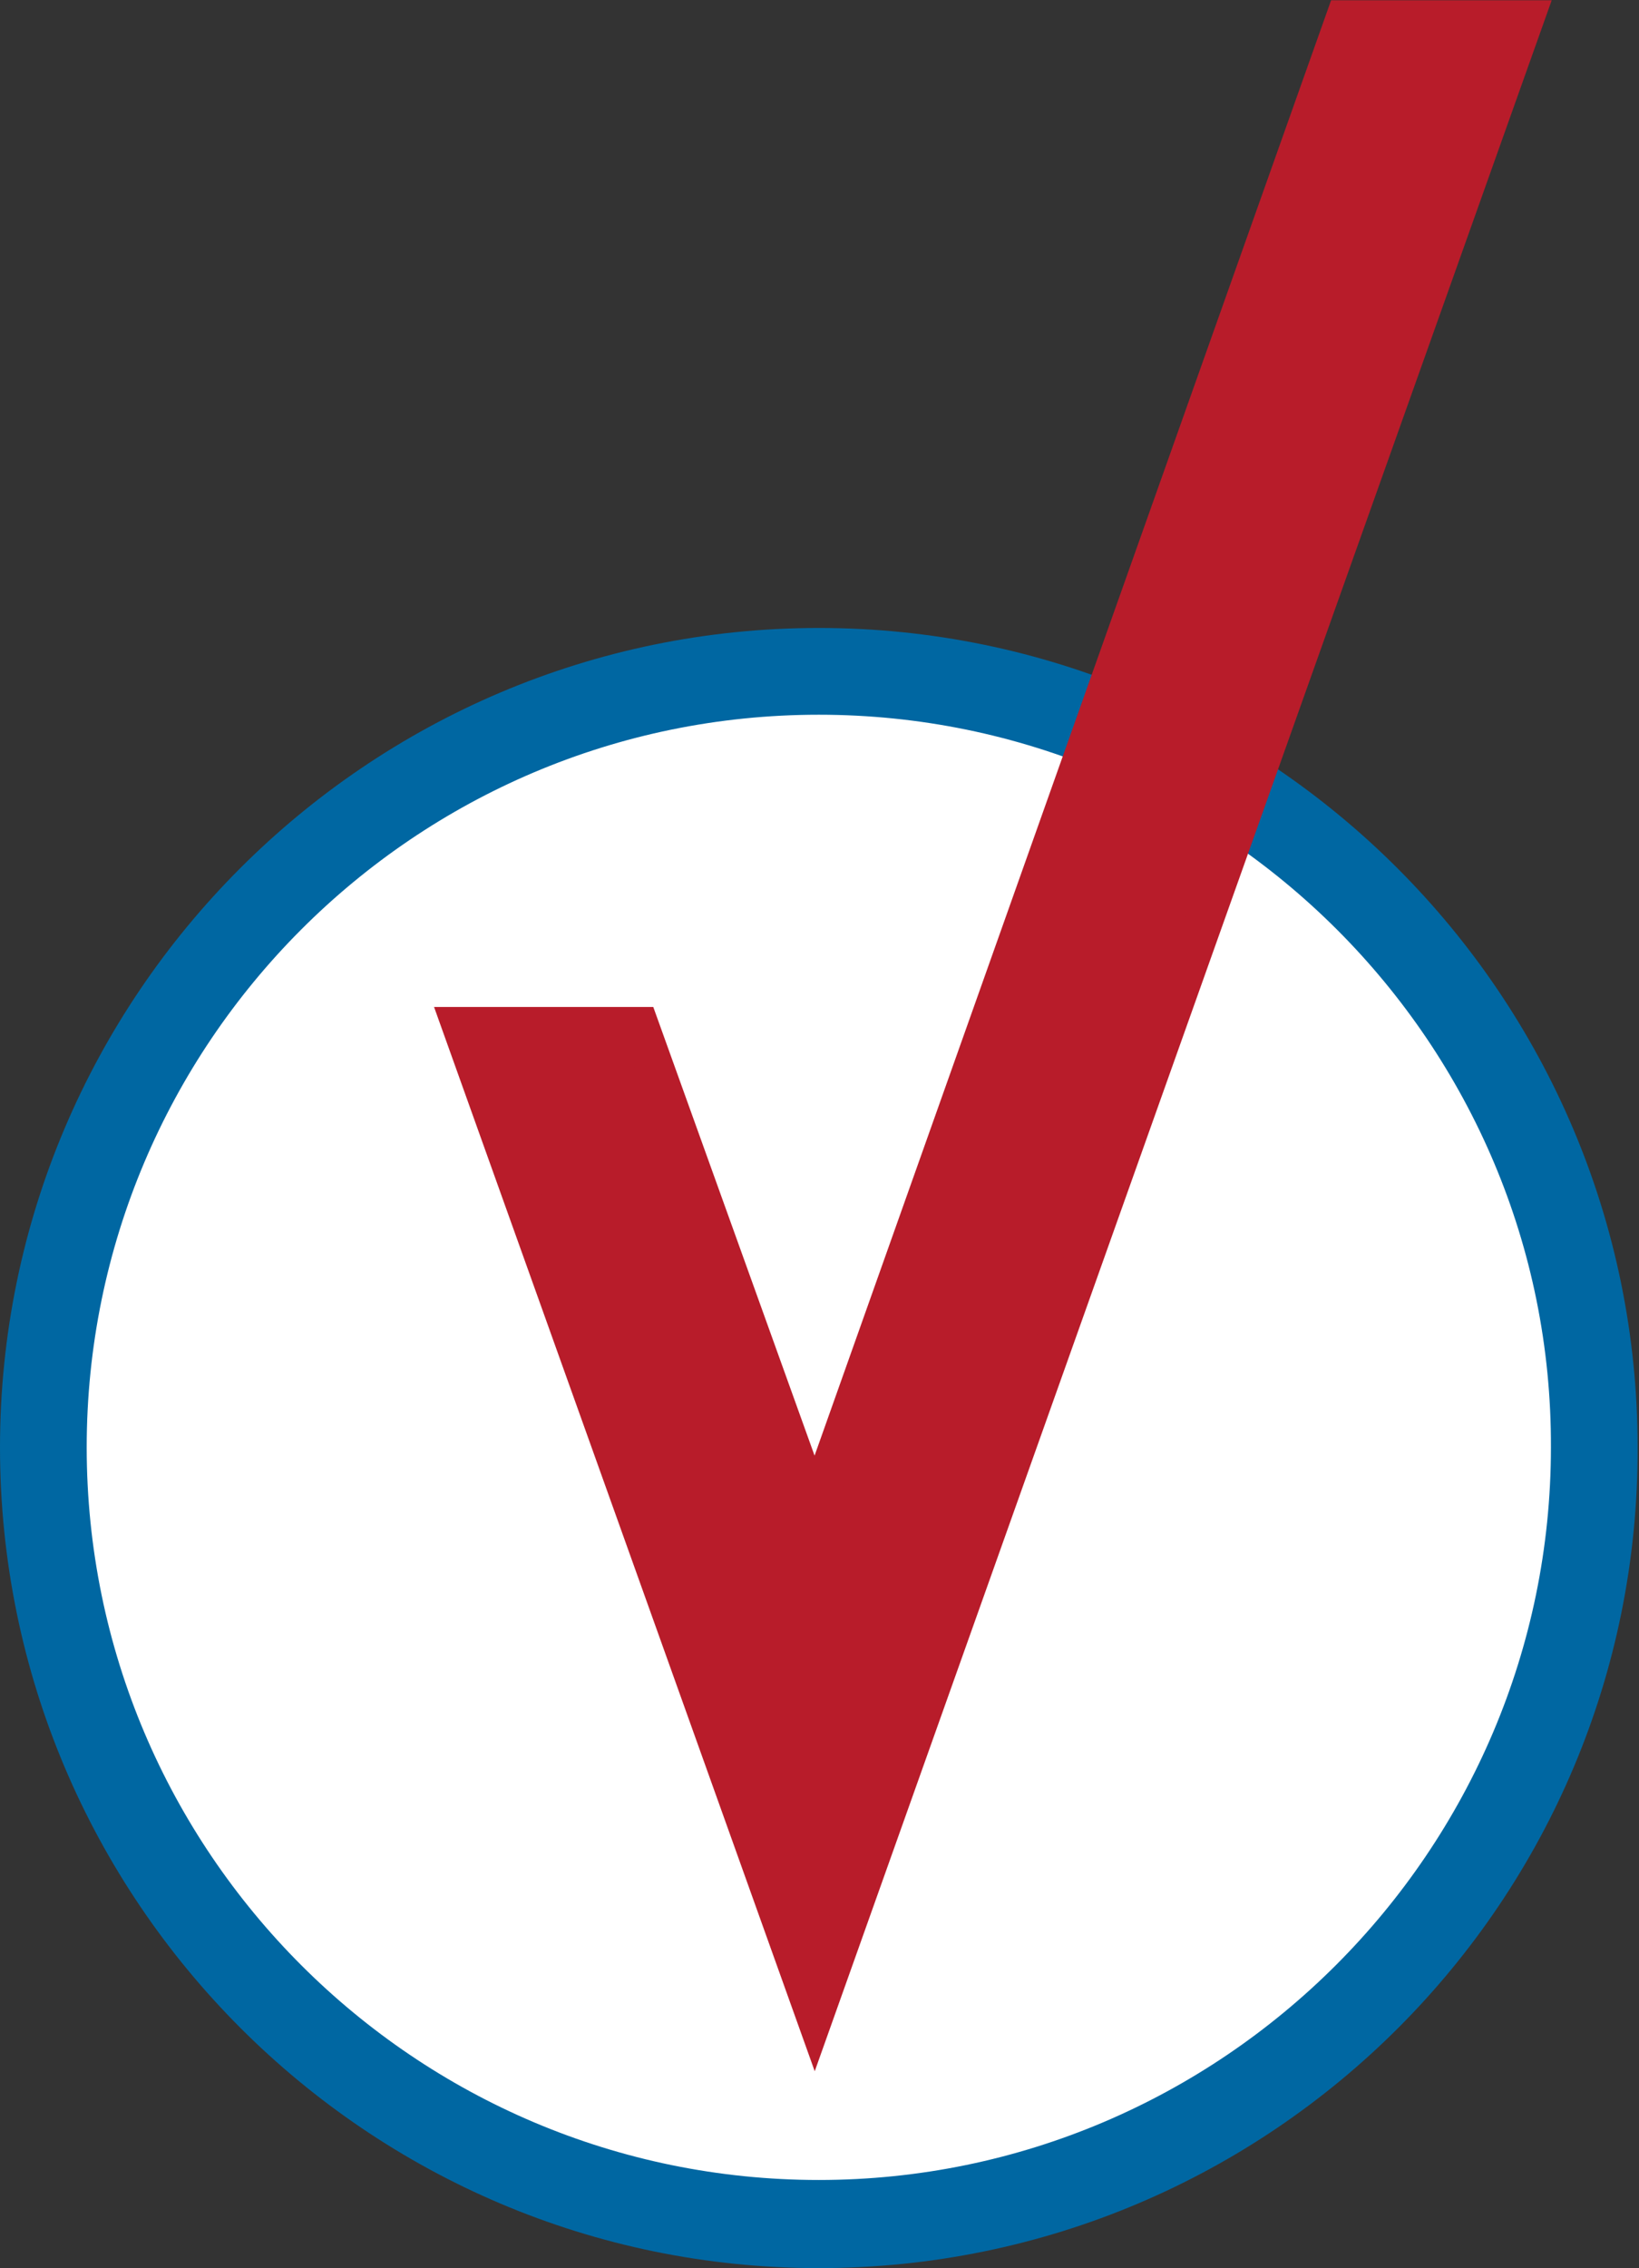
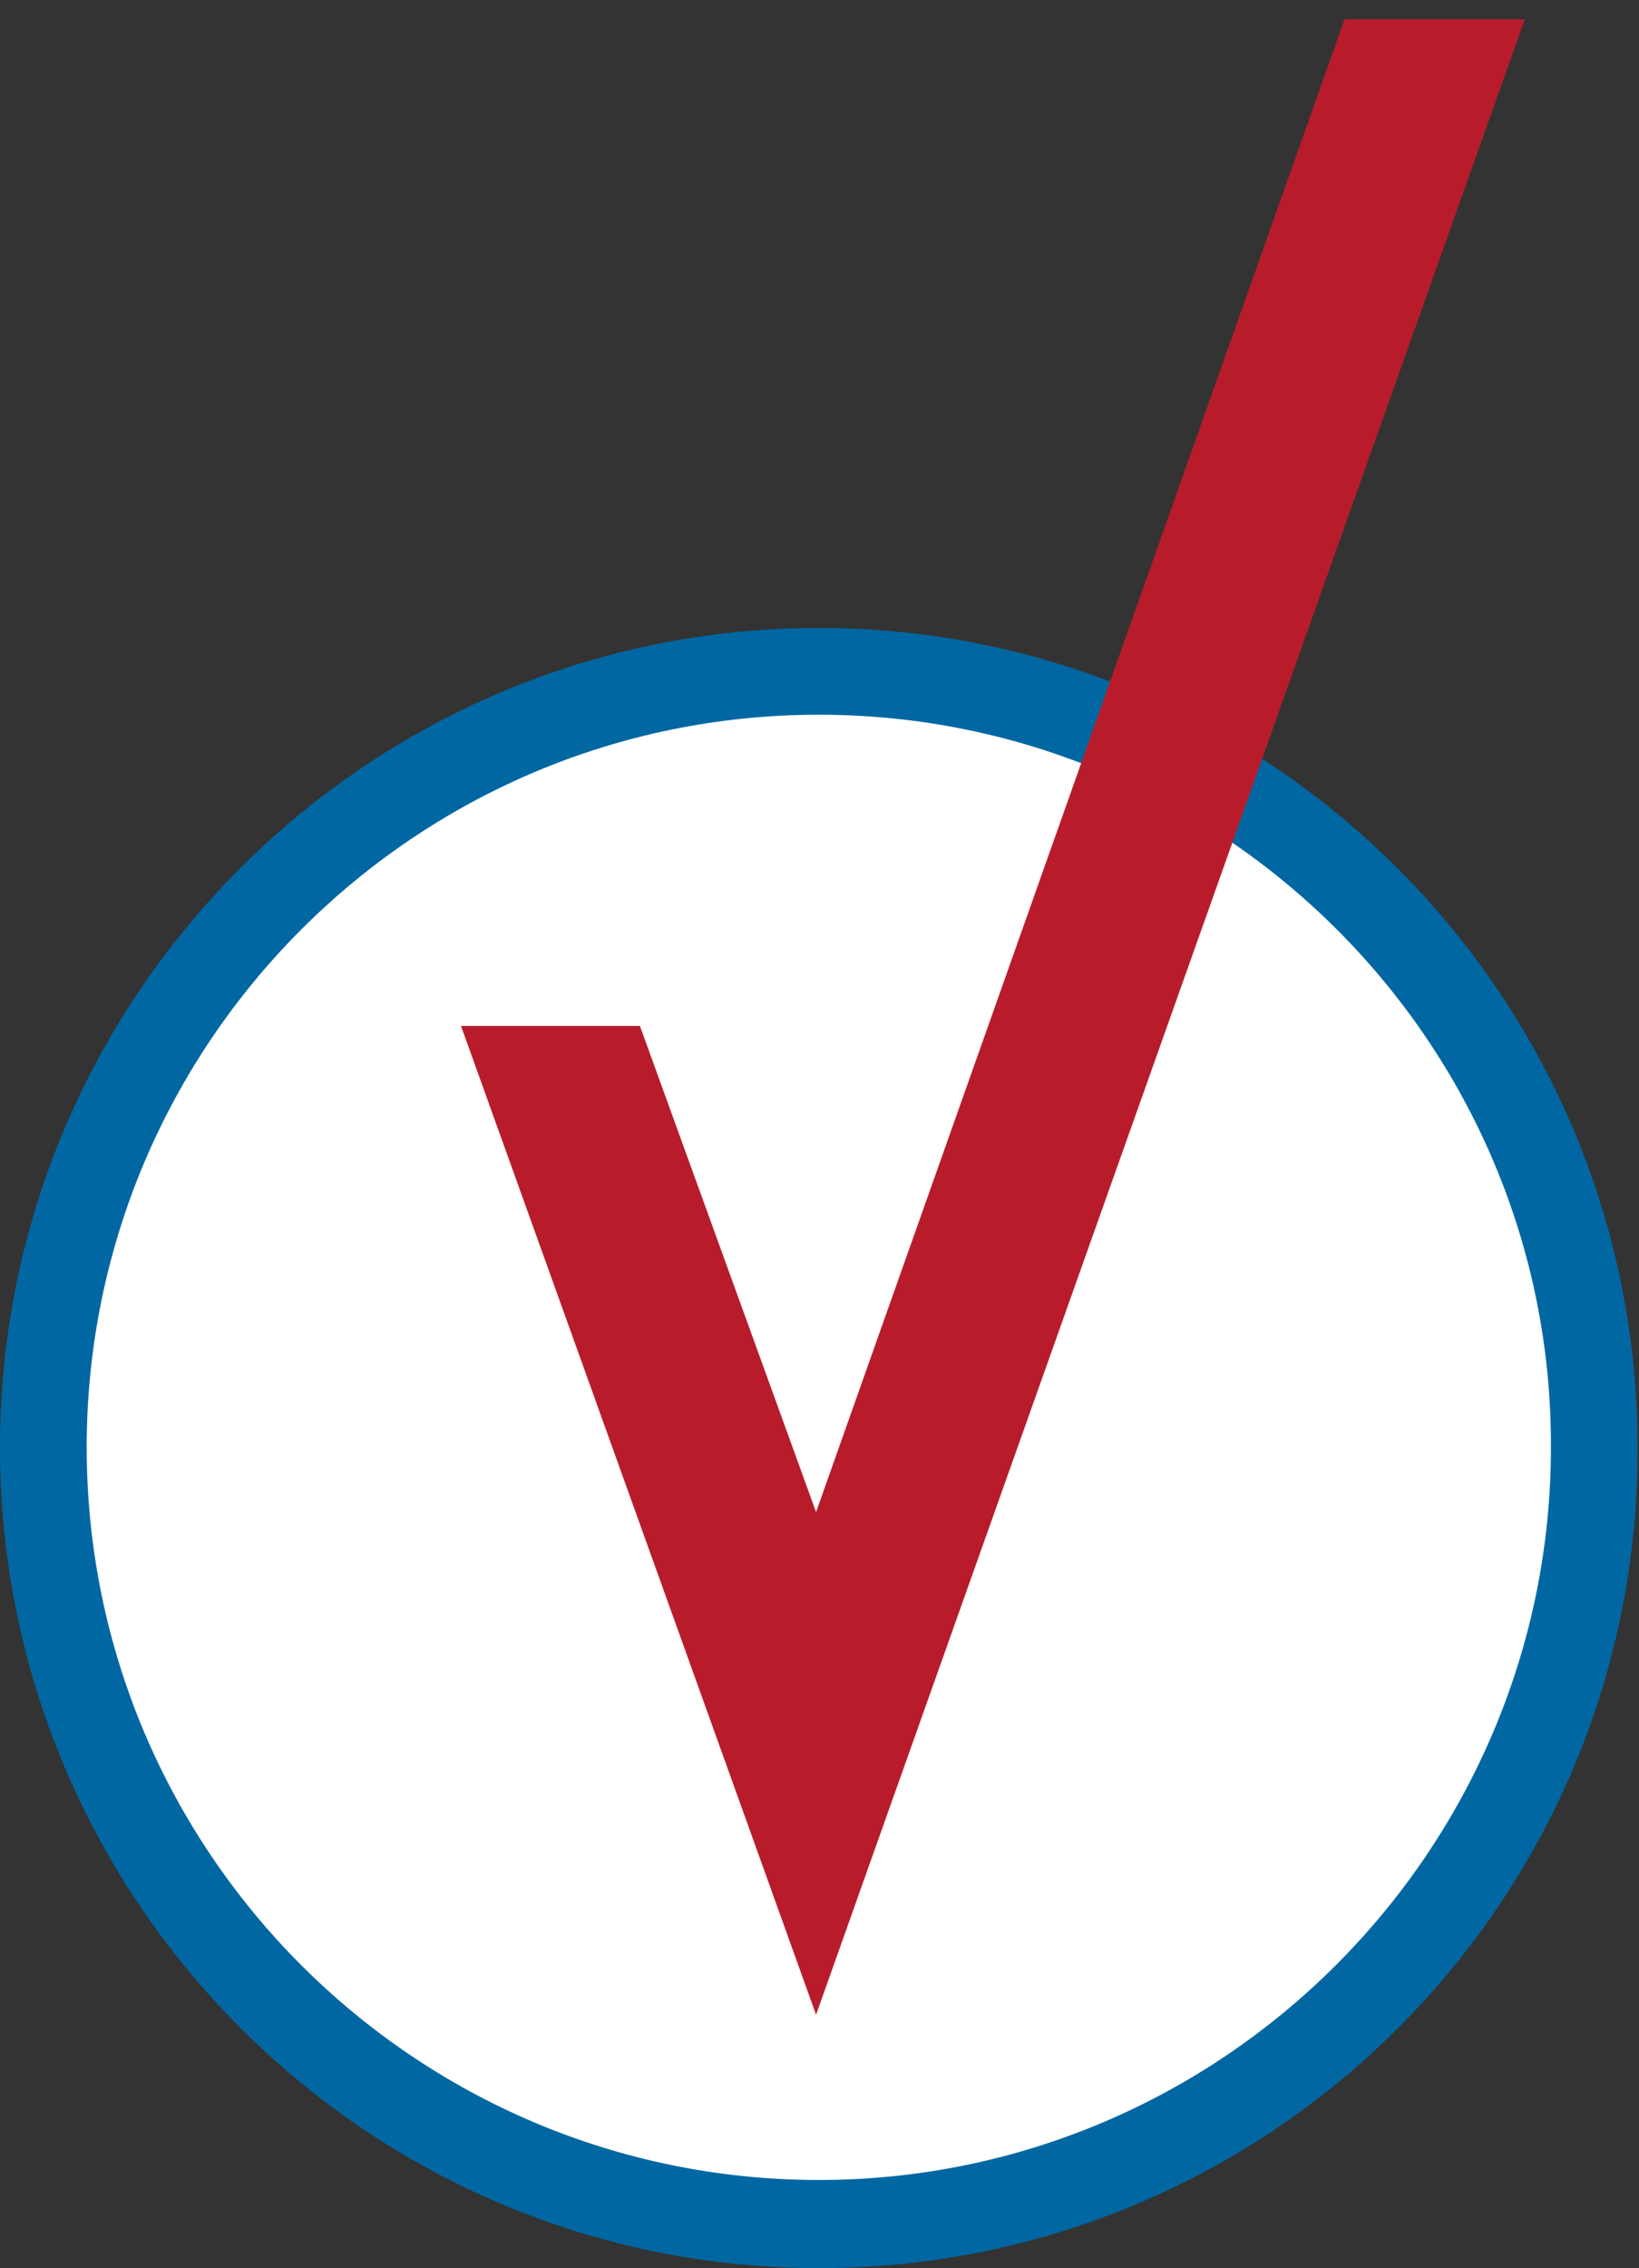
<svg xmlns="http://www.w3.org/2000/svg" xmlns:xlink="http://www.w3.org/1999/xlink" version="1.1" id="Layer_1" x="0px" y="0px" viewBox="0 0 11.91 16.47" style="enable-background:new 0 0 11.91 16.47;" xml:space="preserve">
  <rect x="0" y="0" width="11.91" height="16.47" fill="#333333" stroke="none" />
  <style type="text/css">
	.st0{clip-path:url(#SVGID_00000164491087242284090040000010215198927758085288_);fill:#FFFFFF;}
	.st1{clip-path:url(#SVGID_00000164491087242284090040000010215198927758085288_);fill:#0067A2;}
	.st2{fill:#B81C2A;}
	.st3{clip-path:url(#SVGID_00000027599114211638765920000005208745802401794195_);fill:none;stroke:#B81C2A;stroke-width:0.276;}
</style>
  <g>
    <g>
      <defs>
        <rect id="SVGID_1_" x="0" y="0" width="11.91" height="16.47" />
      </defs>
      <clipPath id="SVGID_00000012439084727339050180000012660650908679859328_">
        <use xlink:href="#SVGID_1_" style="overflow:visible;" />
      </clipPath>
      <path style="clip-path:url(#SVGID_00000012439084727339050180000012660650908679859328_);fill:#FFFFFF;" d="M5.95,16.15    c3.11,0,5.64-2.52,5.64-5.64c0-3.11-2.52-5.64-5.64-5.64S0.31,7.4,0.31,10.51C0.31,13.63,2.84,16.15,5.95,16.15" />
      <path style="clip-path:url(#SVGID_00000012439084727339050180000012660650908679859328_);fill:#0067A2;" d="M5.95,16.47    C2.67,16.47,0,13.8,0,10.51c0-3.28,2.67-5.95,5.95-5.95s5.95,2.67,5.95,5.95C11.91,13.8,9.24,16.47,5.95,16.47z M5.95,5.19    c-2.94,0-5.32,2.39-5.32,5.32c0,2.94,2.39,5.32,5.32,5.32s5.32-2.39,5.32-5.32C11.28,7.58,8.89,5.19,5.95,5.19z" />
    </g>
    <polygon class="st2" points="9.77,0.14 5.93,10.98 4.65,7.45 3.35,7.45 5.93,14.63 11.08,0.14  " />
    <g>
      <defs>
-         <rect id="SVGID_00000107574804969669356560000010380404415505048220_" x="0" y="0" width="11.91" height="16.47" />
-       </defs>
+         </defs>
      <clipPath id="SVGID_00000043441668426956997950000000281383955464759472_">
        <use xlink:href="#SVGID_00000107574804969669356560000010380404415505048220_" style="overflow:visible;" />
      </clipPath>
      <polygon style="clip-path:url(#SVGID_00000043441668426956997950000000281383955464759472_);fill:none;stroke:#B81C2A;stroke-width:0.276;" points="    9.77,0.14 5.92,10.98 4.65,7.45 3.35,7.45 5.92,14.63 11.08,0.14   " />
    </g>
  </g>
</svg>